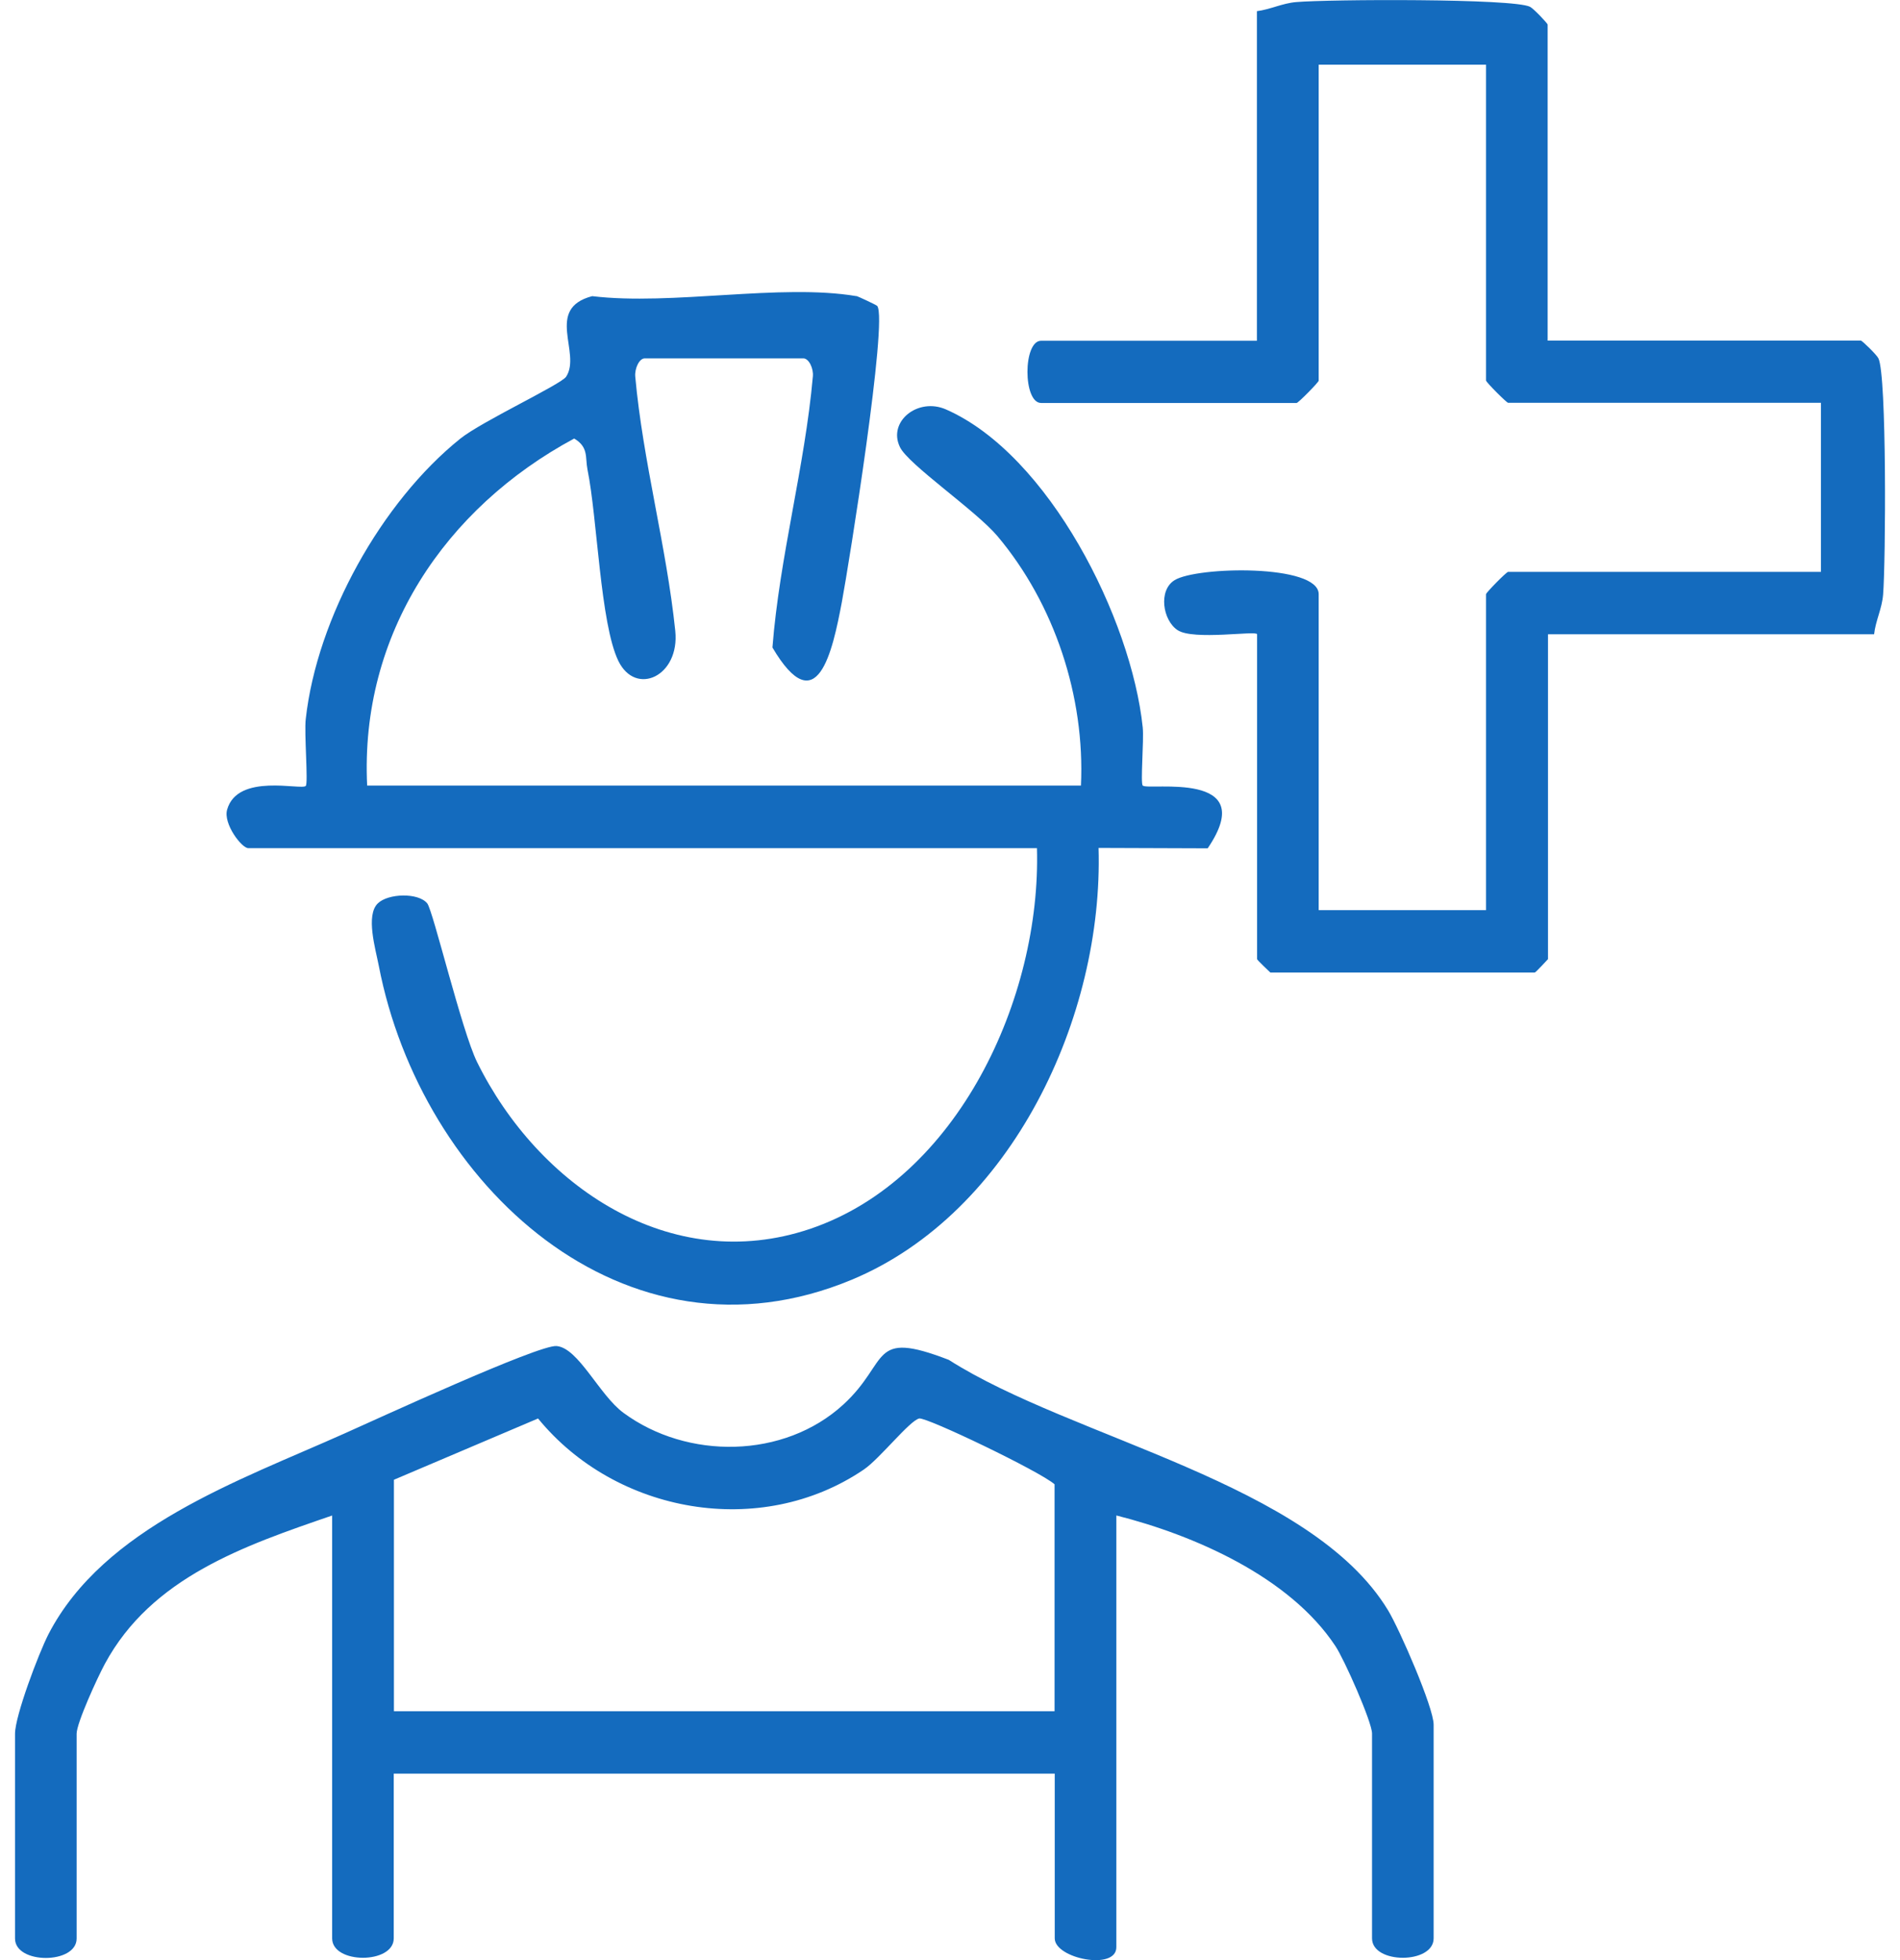
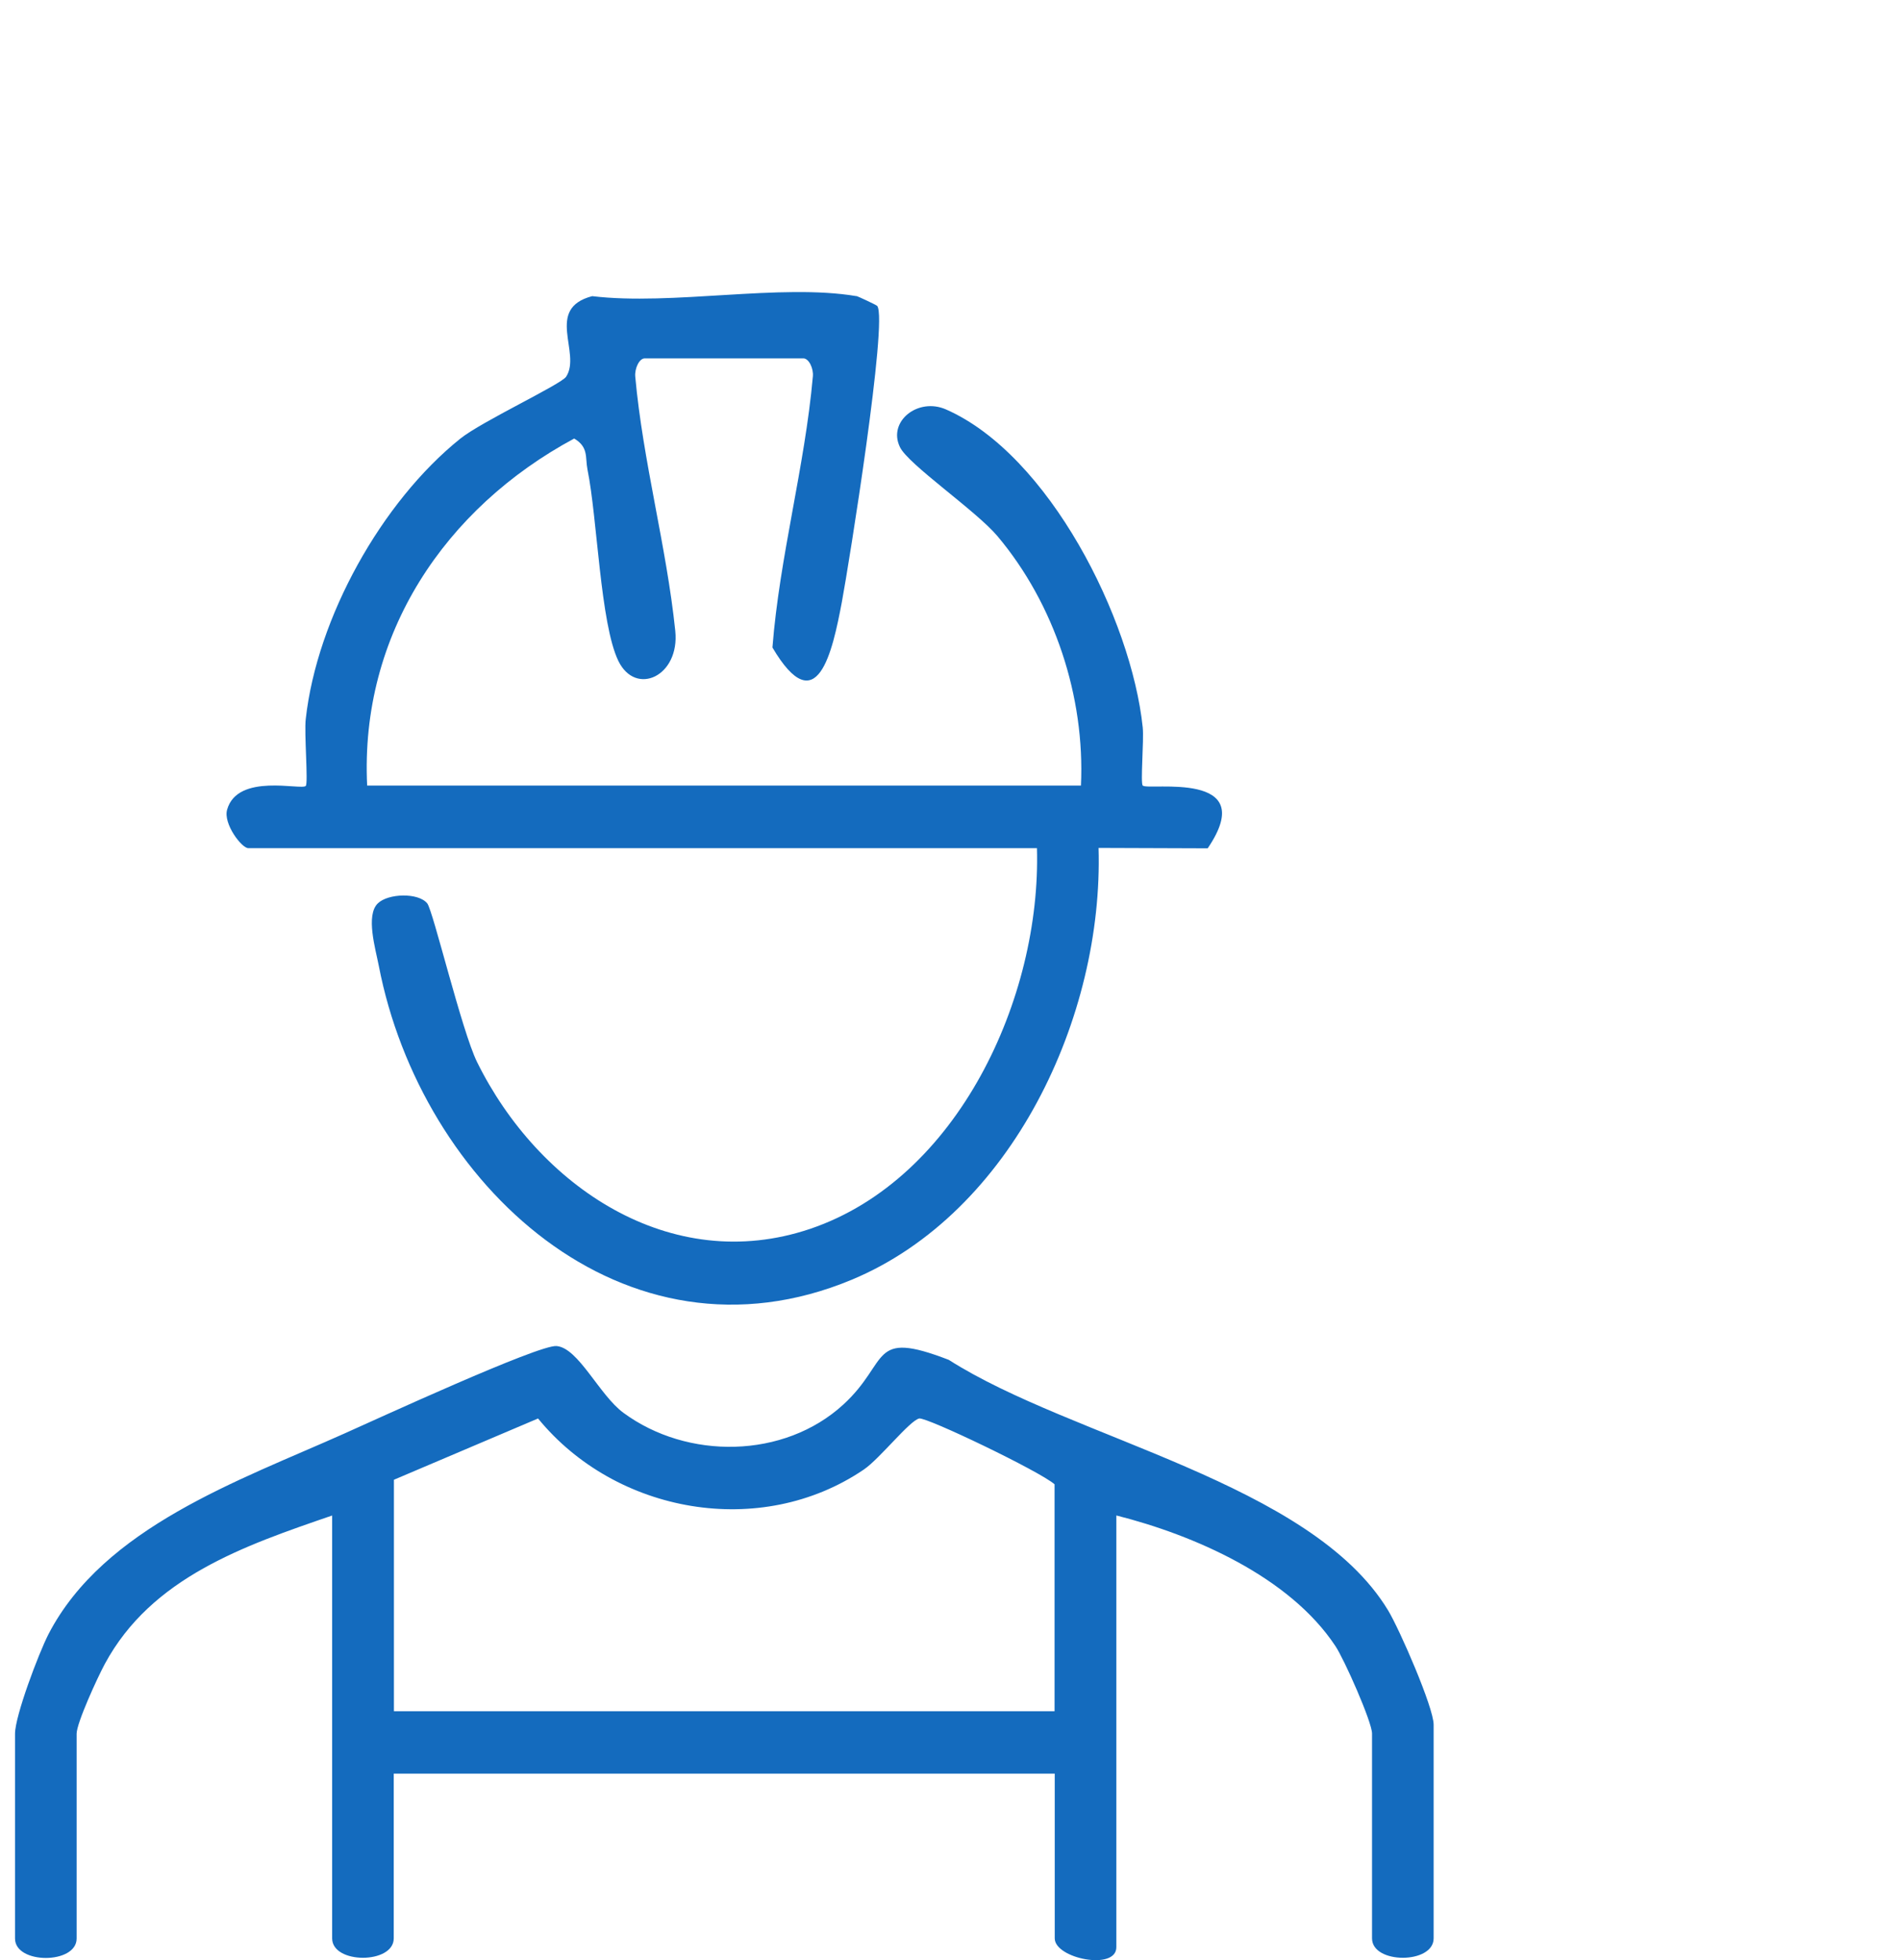
<svg xmlns="http://www.w3.org/2000/svg" width="64" height="66" viewBox="0 0 64 66" fill="none">
  <g clip-path="url(#clip0_3594_1965)">
    <path d="M28.844 9.965C28.882 9.972 29.531 10.271 29.55 10.303C29.91 10.799 28.598 18.982 28.358 20.268C28.043 21.936 27.526 24.356 26.019 21.803C26.259 18.74 27.11 15.722 27.381 12.671C27.406 12.41 27.249 12.067 27.059 12.067H21.719C21.529 12.067 21.378 12.41 21.397 12.671C21.655 15.537 22.45 18.39 22.746 21.242C22.904 22.77 21.416 23.458 20.829 22.255C20.218 20.994 20.123 17.447 19.789 15.811C19.707 15.397 19.833 15.059 19.341 14.766C14.997 17.103 12.121 21.357 12.367 26.451H36.411C36.55 23.458 35.522 20.338 33.598 18.052C32.873 17.192 30.591 15.639 30.313 15.053C29.897 14.193 30.919 13.372 31.864 13.786C35.333 15.308 38.113 20.841 38.492 24.496C38.536 24.916 38.41 26.375 38.492 26.451C38.668 26.629 42.483 25.91 40.68 28.565L37.004 28.552C37.174 34.239 34.084 40.842 28.693 43.09C21.031 46.28 14.177 39.874 12.758 32.513C12.651 31.959 12.31 30.819 12.727 30.418C13.073 30.081 14.089 30.049 14.391 30.418C14.587 30.66 15.552 34.71 16.069 35.76C18.131 39.938 22.582 42.968 27.293 41.377C32.274 39.689 35.074 33.589 34.929 28.559H8.363C8.142 28.559 7.512 27.737 7.651 27.26C8.004 26.018 10.148 26.616 10.299 26.464C10.387 26.375 10.242 24.674 10.299 24.21C10.677 20.803 12.853 16.9 15.501 14.773C16.22 14.193 18.9 12.945 19.07 12.684C19.593 11.888 18.339 10.392 19.947 9.972C22.639 10.296 26.29 9.539 28.85 9.972L28.844 9.965Z" fill="#146BBE" />
    <path d="M37.603 51.03V65.567C37.603 66.363 35.528 65.949 35.528 65.268V59.721H13.263V65.268C13.263 66.14 11.188 66.14 11.188 65.268V51.03C8.243 52.042 5.103 53.106 3.527 56.035C3.287 56.48 2.581 58.015 2.581 58.378V65.274C2.581 66.146 0.506 66.146 0.506 65.274V58.378C0.506 57.779 1.301 55.672 1.635 55.022C3.502 51.425 8.048 49.858 11.579 48.279C12.639 47.808 18.15 45.267 18.749 45.324C19.486 45.388 20.186 46.974 21 47.572C23.15 49.158 26.41 49.126 28.409 47.292C29.992 45.84 29.267 44.751 31.959 45.789C36.121 48.445 44.154 49.922 46.758 54.226C47.143 54.863 48.291 57.493 48.291 58.072V65.268C48.291 66.14 46.216 66.14 46.216 65.268V58.372C46.216 57.983 45.277 55.863 44.98 55.423C43.435 53.087 40.207 51.686 37.609 51.03H37.603ZM35.522 57.62V49.979C35.024 49.54 31.209 47.712 30.963 47.763C30.641 47.833 29.632 49.12 29.096 49.483C25.622 51.839 20.741 50.966 18.124 47.763L13.269 49.826V57.62H35.528H35.522Z" fill="#146BBE" />
-     <path d="M52.143 11.468H62.68C62.724 11.468 63.21 11.939 63.273 12.066C63.557 12.633 63.519 18.924 63.431 20.02C63.393 20.497 63.178 20.898 63.128 21.357H52.143V32.296C52.143 32.296 51.727 32.748 51.696 32.748H42.792C42.792 32.748 42.344 32.328 42.344 32.296V21.357C42.344 21.223 40.194 21.573 39.664 21.217C39.166 20.886 39.009 19.88 39.564 19.536C40.308 19.071 44.419 18.988 44.419 20.007V30.647H50.056V20.007C50.056 19.956 50.743 19.256 50.8 19.256H61.337V13.563H50.8C50.75 13.563 50.056 12.869 50.056 12.812V2.178H44.419V12.818C44.419 12.869 43.732 13.569 43.675 13.569H35.068C34.456 13.569 34.456 11.474 35.068 11.474H42.338V0.376C42.792 0.318 43.196 0.108 43.662 0.07C44.747 -0.025 50.977 -0.057 51.538 0.229C51.664 0.293 52.131 0.79 52.131 0.828V11.468H52.143Z" fill="#146BBE" />
  </g>
  <defs>
    <clipPath id="clip0_3594_1965">
      <rect width="63" height="66" fill="white" transform="translate(0.5)" />
    </clipPath>
  </defs>
</svg>